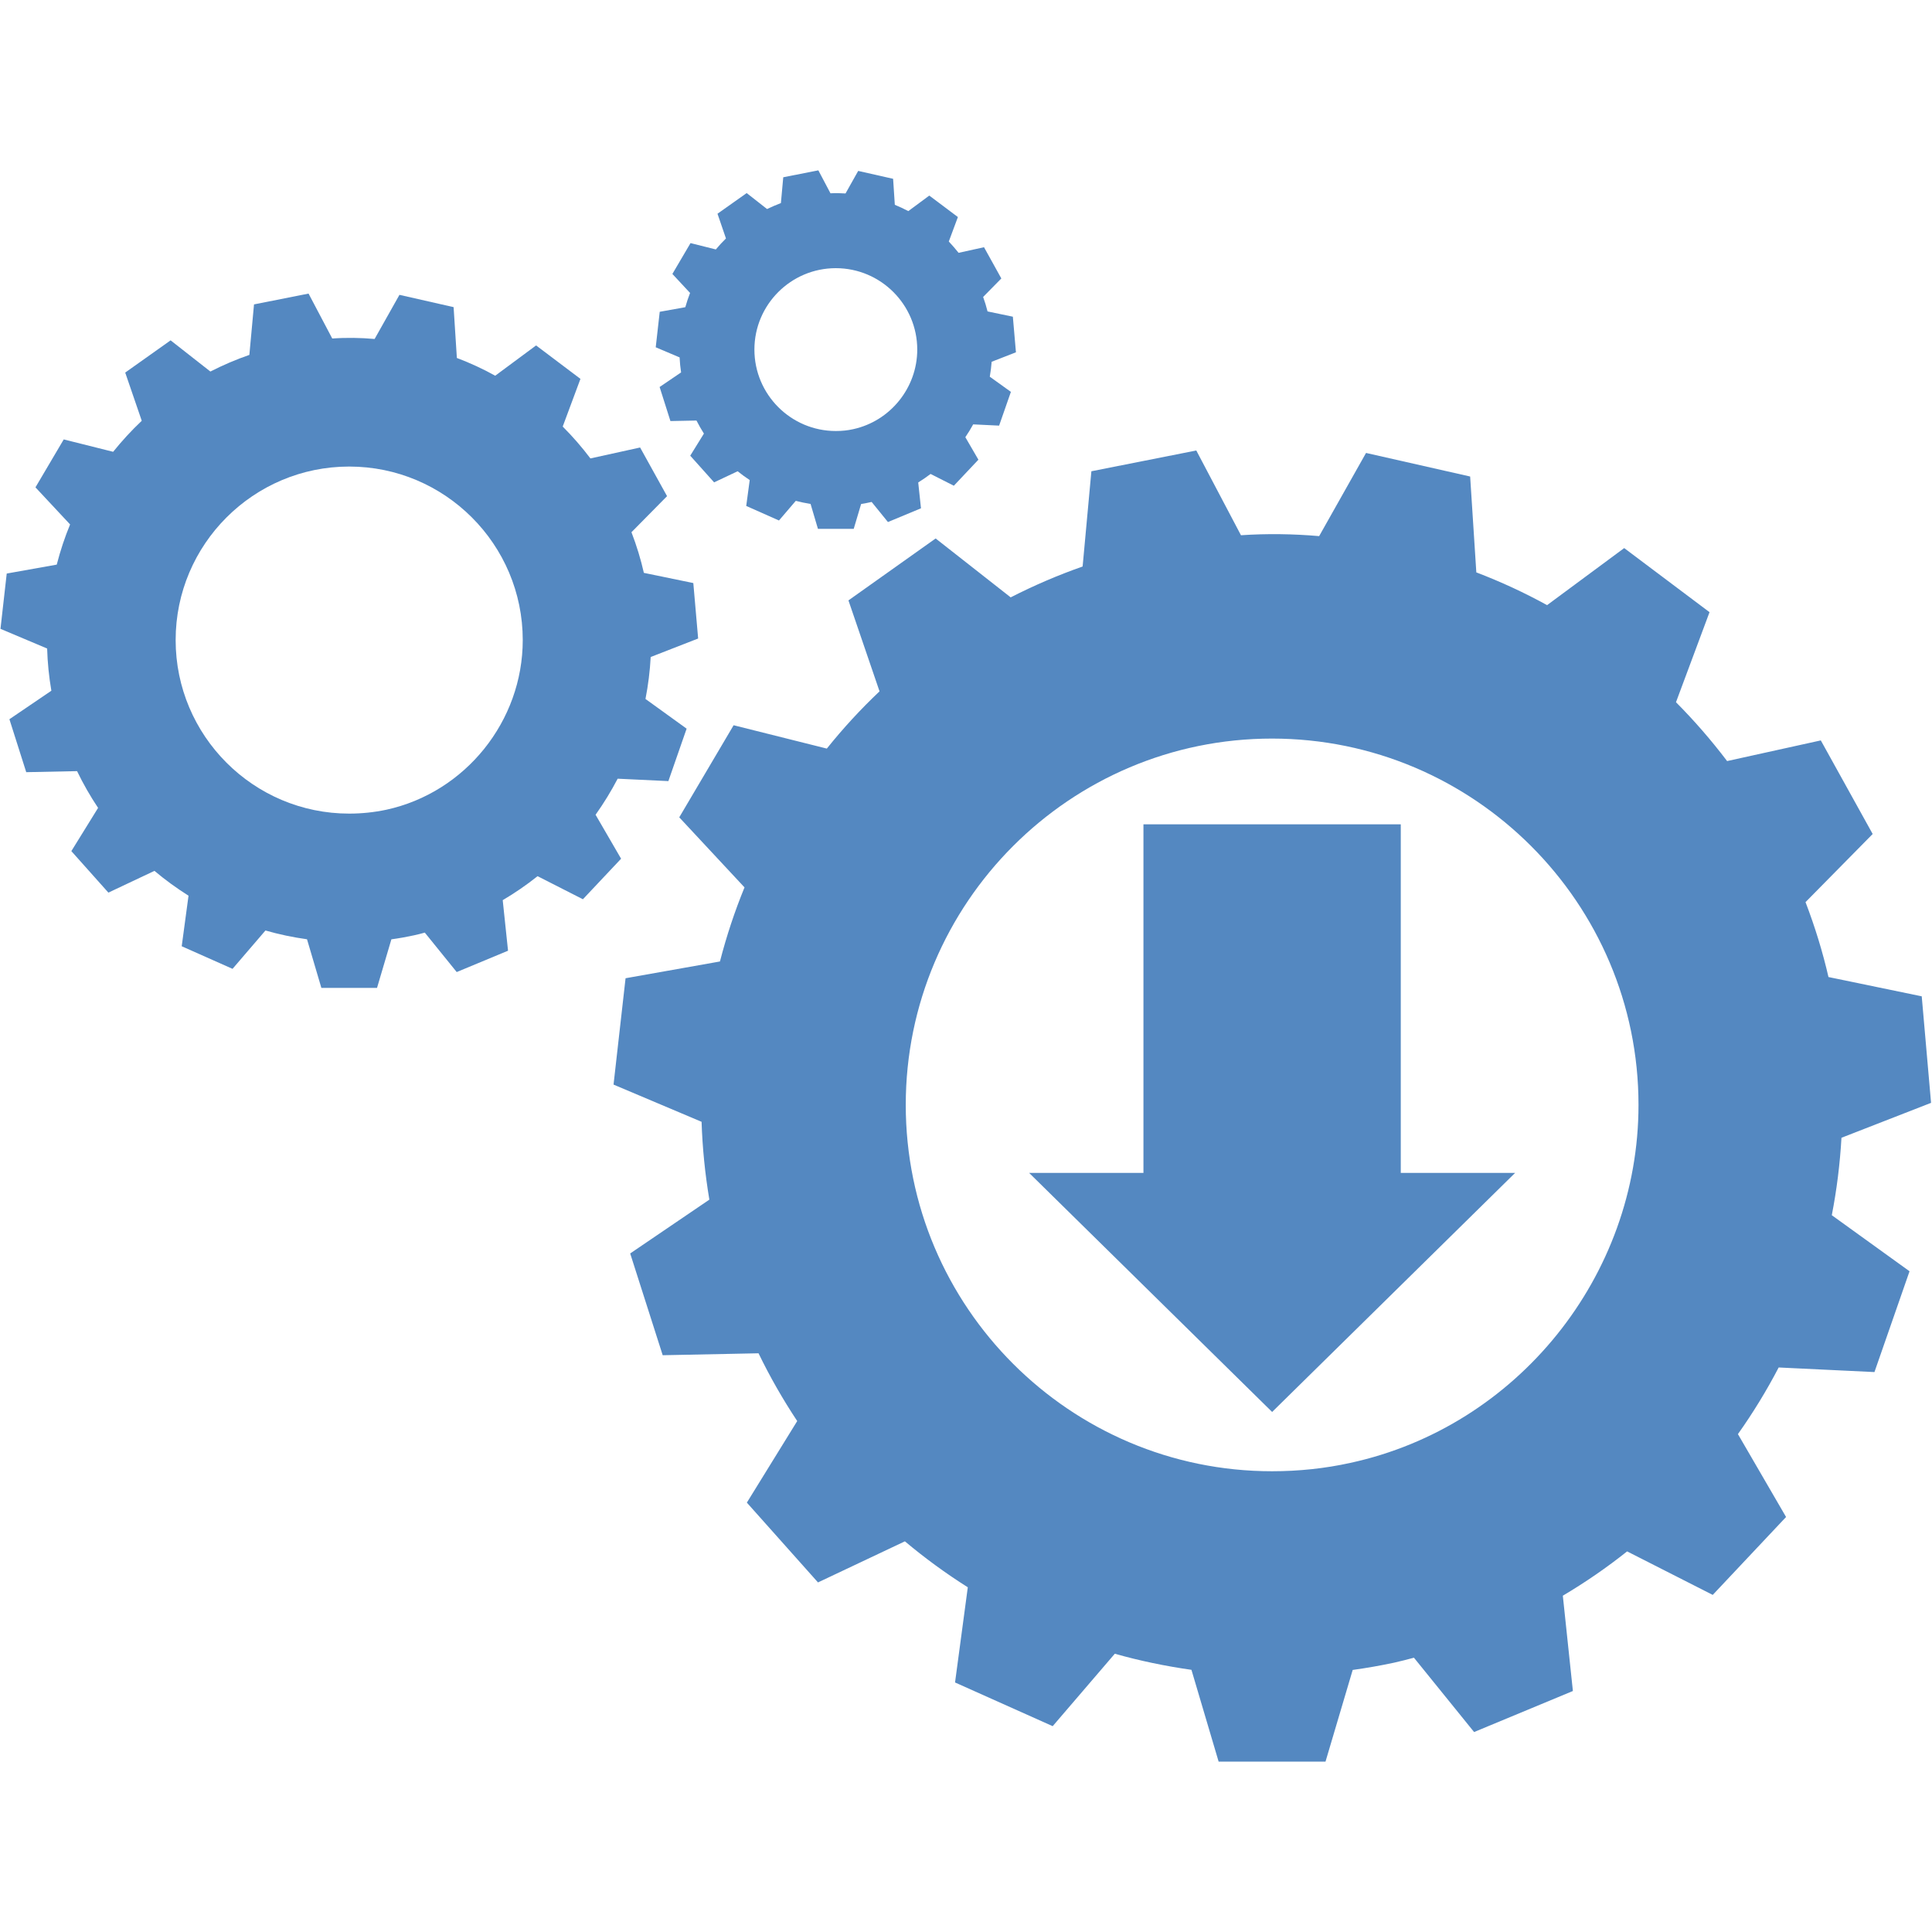
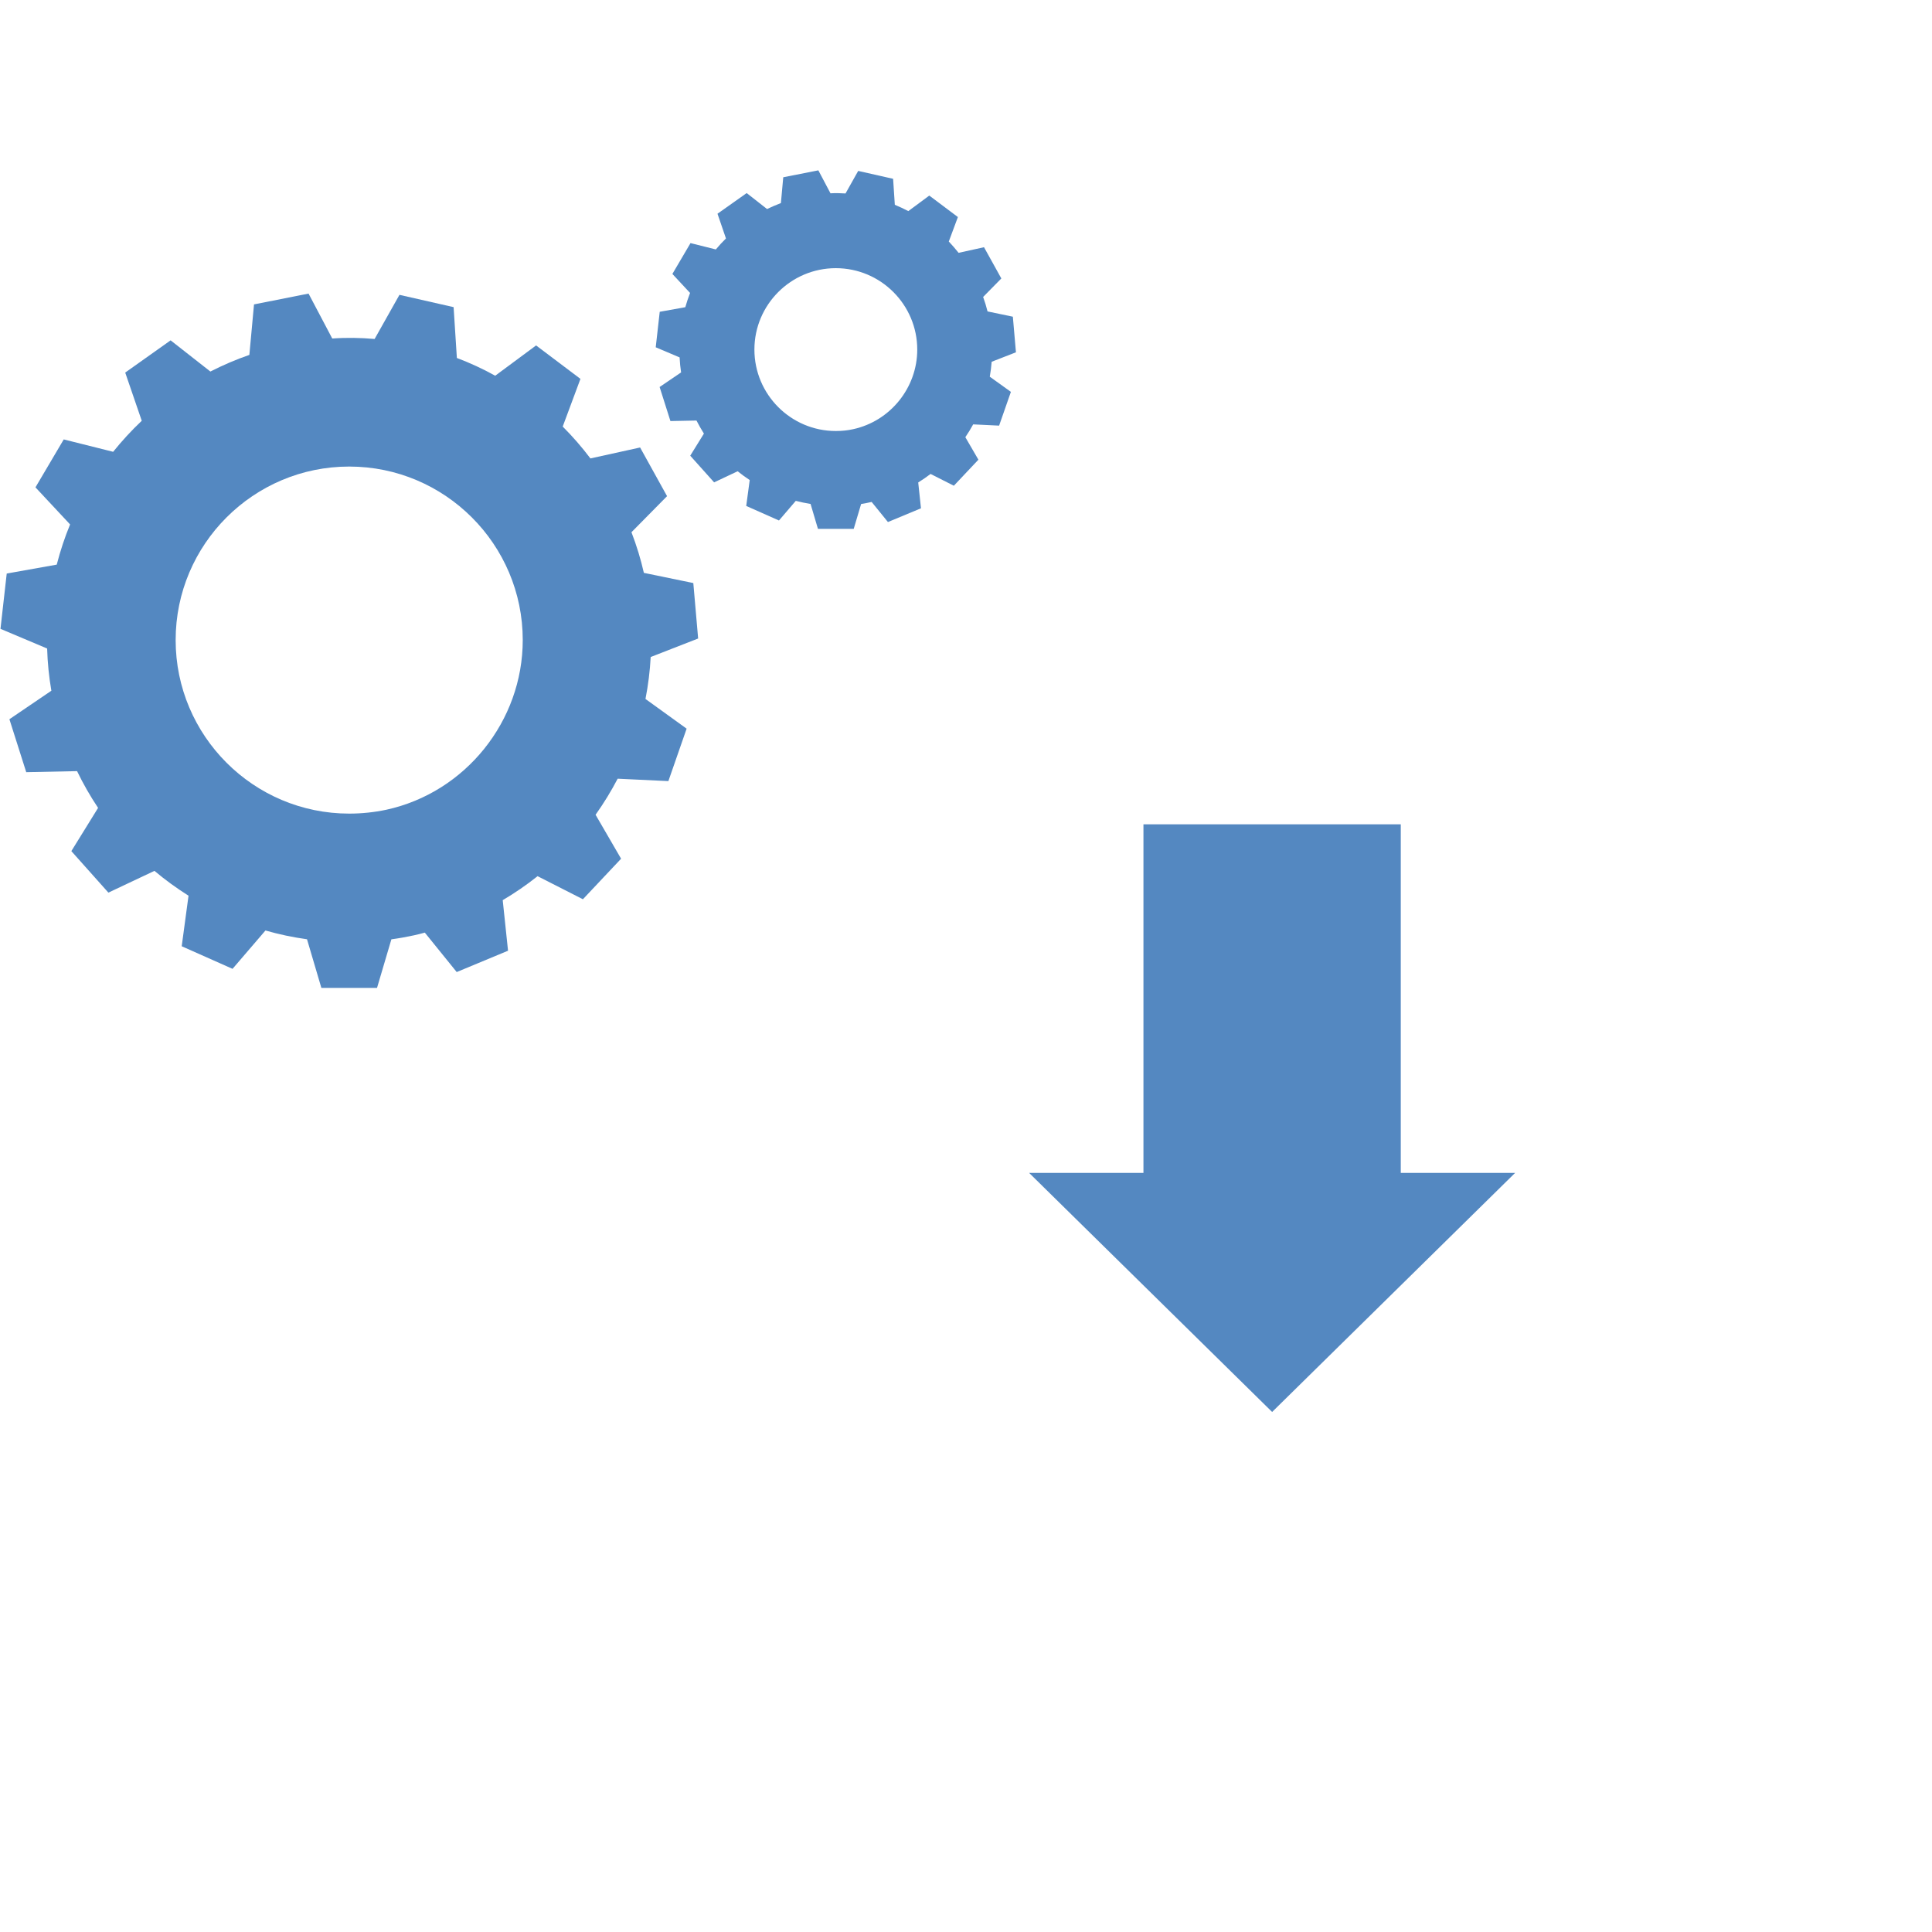
<svg xmlns="http://www.w3.org/2000/svg" version="1.2" preserveAspectRatio="xMidYMid meet" height="1080" viewBox="0 0 810 810" zoomAndPan="magnify" width="1080">
  <defs>
    <clipPath id="9d769a851b">
      <path d="M 274 71.383 L 426 71.383 L 426 222 L 274 222 Z M 274 71.383" />
    </clipPath>
    <clipPath id="ae5122ab96">
-       <path d="M 257 188 L 810 188 L 810 738.883 L 257 738.883 Z M 257 188" />
-     </clipPath>
+       </clipPath>
  </defs>
  <g id="d8bcd99400">
    <path d="M 219.164 268.348 C 219.164 302.328 195.125 332.258 161.977 339.484 C 156.895 340.559 151.66 341.109 146.402 341.109 C 106.277 341.109 73.641 308.473 73.641 268.348 C 73.641 228.219 106.277 195.605 146.402 195.605 C 186.527 195.605 219.164 228.219 219.164 268.348 Z M 249.695 341.59 C 253.125 336.77 256.223 331.707 258.961 326.473 L 280.219 327.48 L 287.871 305.496 L 270.621 293.043 C 271.75 287.258 272.496 281.355 272.805 275.453 L 292.699 267.699 L 290.676 244.449 L 269.945 240.176 C 268.652 234.484 266.922 228.777 264.742 223.137 L 279.668 208.016 L 268.367 187.613 L 247.535 192.199 C 243.957 187.449 240.07 182.988 235.918 178.84 L 243.355 158.844 L 224.758 144.824 L 207.621 157.52 C 202.539 154.691 197.141 152.195 191.543 150.082 L 190.176 128.77 L 167.473 123.613 L 157.059 142.117 C 151.254 141.594 145.23 141.496 139.297 141.922 L 129.363 123.086 L 106.496 127.621 L 104.547 148.789 C 98.938 150.73 93.465 153.082 88.207 155.766 L 71.527 142.691 L 52.496 156.203 L 59.43 176.41 C 55.09 180.516 51.082 184.883 47.434 189.418 L 26.723 184.23 L 14.867 204.324 L 29.387 219.875 C 27.152 225.273 25.281 230.914 23.793 236.719 L 2.82 240.461 L 0.203 263.645 L 19.762 271.895 C 19.934 277.805 20.527 283.73 21.535 289.59 L 3.945 301.539 L 11 323.738 L 32.312 323.301 C 34.883 328.633 37.832 333.793 41.125 338.711 L 29.914 356.832 L 45.441 374.234 L 64.762 365.113 C 69.152 368.832 73.949 372.309 79.039 375.527 L 76.184 396.719 L 97.492 406.191 L 111.293 390.113 C 116.953 391.746 122.812 392.973 128.715 393.793 L 134.738 414.188 L 158.066 414.188 L 164.09 393.816 C 167.254 393.387 170.375 392.828 173.496 392.152 C 175.031 391.82 176.57 391.438 178.105 391.004 L 191.477 407.539 L 212.996 398.59 L 210.766 377.398 C 215.855 374.398 220.75 371.035 225.383 367.344 L 244.387 377.016 L 260.395 360.02 L 249.695 341.59" style="stroke:none;fill-rule:nonzero;fill:#5488c1;fill-opacity:1;" />
    <g clip-path="url(#9d769a851b)" clip-rule="nonzero">
      <path d="M 316.289 146.555 C 316.289 127.742 331.602 112.43 350.414 112.43 C 369.254 112.43 384.562 127.742 384.562 146.578 C 384.562 162.543 373.281 176.551 357.688 179.938 C 355.363 180.461 352.98 180.703 350.414 180.703 C 331.602 180.703 316.289 165.391 316.289 146.555 Z M 285.551 156.137 L 276.547 162.25 L 281.082 176.531 L 292 176.312 C 292.965 178.184 293.992 180.012 295.121 181.785 L 289.383 191.051 L 299.395 202.23 L 309.258 197.578 C 310.867 198.871 312.547 200.098 314.32 201.27 L 312.859 212.121 L 326.586 218.219 L 333.637 209.984 C 335.633 210.512 337.723 210.941 339.836 211.277 L 342.926 221.723 L 357.926 221.723 L 361.027 211.309 C 362.176 211.137 363.305 210.918 364.453 210.656 C 364.793 210.586 365.102 210.512 365.441 210.445 L 372.273 218.867 L 386.125 213.105 L 384.969 202.277 C 386.773 201.148 388.504 199.953 390.156 198.707 L 399.902 203.645 L 410.199 192.727 L 404.723 183.297 C 405.902 181.566 407 179.77 408.008 177.922 L 418.883 178.445 L 423.824 164.293 L 414.973 157.934 C 415.328 155.863 415.598 153.781 415.762 151.668 L 425.938 147.707 L 424.645 132.777 L 414.031 130.566 C 413.527 128.531 412.906 126.492 412.184 124.5 L 419.816 116.746 L 412.551 103.648 L 401.895 106 C 400.594 104.371 399.203 102.762 397.789 101.25 L 401.602 91 L 389.609 81.996 L 380.816 88.504 C 378.977 87.547 377.082 86.652 375.156 85.863 L 374.441 74.965 L 359.801 71.656 L 354.492 81.109 C 352.406 80.969 350.316 80.922 348.184 81.043 L 343.098 71.418 L 328.383 74.32 L 327.398 85.141 C 325.434 85.887 323.488 86.727 321.59 87.637 L 313.051 80.945 L 300.812 89.609 L 304.363 99.977 C 302.875 101.438 301.461 102.969 300.113 104.578 L 289.504 101.918 L 281.902 114.852 L 289.316 122.824 C 288.551 124.762 287.902 126.754 287.324 128.793 L 276.594 130.719 L 274.918 145.602 L 284.926 149.84 C 285.023 151.953 285.234 154.047 285.551 156.137" style="stroke:none;fill-rule:nonzero;fill:#5488c1;fill-opacity:1;" />
    </g>
    <g clip-path="url(#ae5122ab96)" clip-rule="nonzero">
-       <path d="M 686.949 463.246 C 686.949 535 636.168 598.113 566.137 613.324 C 555.578 615.656 544.539 616.828 533.305 616.828 C 448.617 616.828 379.742 547.934 379.742 463.246 C 379.742 378.551 448.617 309.652 533.305 309.652 C 618.023 309.652 686.949 378.551 686.949 463.246 Z M 772.043 477.016 L 809.605 462.379 L 805.695 417.711 L 766.598 409.629 C 764.199 399.215 760.98 388.68 756.973 378.219 L 785.129 349.656 L 763.383 310.418 L 724.098 319.082 C 717.473 310.344 710.297 302.086 702.664 294.41 L 716.727 256.66 L 680.949 229.785 L 648.621 253.707 C 639.168 248.5 629.227 243.891 618.957 239.98 L 616.367 199.781 L 572.715 189.898 L 553.059 224.77 C 542.262 223.828 531.125 223.664 520.281 224.406 L 501.555 188.871 L 457.566 197.578 L 453.895 237.508 C 443.555 241.133 433.449 245.48 423.734 250.449 L 392.27 225.754 L 355.715 251.719 L 368.75 289.852 C 360.828 297.336 353.438 305.383 346.648 313.848 L 307.574 304.059 L 284.781 342.672 L 312.141 372.043 C 308.055 382.008 304.605 392.395 301.844 403.102 L 262.27 410.133 L 257.23 454.719 L 294.137 470.32 C 294.496 481.195 295.582 492.137 297.402 502.957 L 264.207 525.516 L 277.84 568.184 L 318.02 567.371 C 322.742 577.141 328.195 586.668 334.238 595.781 L 313.125 629.98 L 342.949 663.438 L 379.383 646.211 C 387.66 653.164 396.488 659.625 405.754 665.477 L 400.406 705.383 L 441.344 723.703 L 467.387 693.336 C 477.75 696.27 488.5 698.523 499.52 700.082 L 510.918 738.574 L 555.723 738.574 L 567.121 700.133 C 572.98 699.316 578.762 698.309 584.492 697.082 C 587.305 696.457 590.062 695.734 592.801 695 L 618.023 726.168 L 659.441 708.961 L 655.223 669.008 C 664.602 663.438 673.656 657.219 682.176 650.43 L 718.074 668.672 L 748.816 636.004 L 728.633 601.258 C 734.941 592.375 740.656 583.02 745.719 573.32 L 785.871 575.246 L 800.582 532.984 L 767.992 509.484 C 770.059 498.859 771.418 487.984 772.043 477.016" style="stroke:none;fill-rule:nonzero;fill:#5488c1;fill-opacity:1;" />
+       <path d="M 686.949 463.246 C 686.949 535 636.168 598.113 566.137 613.324 C 555.578 615.656 544.539 616.828 533.305 616.828 C 448.617 616.828 379.742 547.934 379.742 463.246 C 379.742 378.551 448.617 309.652 533.305 309.652 C 618.023 309.652 686.949 378.551 686.949 463.246 Z M 772.043 477.016 L 809.605 462.379 L 805.695 417.711 L 766.598 409.629 C 764.199 399.215 760.98 388.68 756.973 378.219 L 785.129 349.656 L 763.383 310.418 L 724.098 319.082 C 717.473 310.344 710.297 302.086 702.664 294.41 L 716.727 256.66 L 680.949 229.785 L 648.621 253.707 C 639.168 248.5 629.227 243.891 618.957 239.98 L 616.367 199.781 L 572.715 189.898 L 553.059 224.77 C 542.262 223.828 531.125 223.664 520.281 224.406 L 501.555 188.871 L 457.566 197.578 L 453.895 237.508 C 443.555 241.133 433.449 245.48 423.734 250.449 L 392.27 225.754 L 355.715 251.719 L 368.75 289.852 C 360.828 297.336 353.438 305.383 346.648 313.848 L 307.574 304.059 L 284.781 342.672 L 312.141 372.043 L 262.27 410.133 L 257.23 454.719 L 294.137 470.32 C 294.496 481.195 295.582 492.137 297.402 502.957 L 264.207 525.516 L 277.84 568.184 L 318.02 567.371 C 322.742 577.141 328.195 586.668 334.238 595.781 L 313.125 629.98 L 342.949 663.438 L 379.383 646.211 C 387.66 653.164 396.488 659.625 405.754 665.477 L 400.406 705.383 L 441.344 723.703 L 467.387 693.336 C 477.75 696.27 488.5 698.523 499.52 700.082 L 510.918 738.574 L 555.723 738.574 L 567.121 700.133 C 572.98 699.316 578.762 698.309 584.492 697.082 C 587.305 696.457 590.062 695.734 592.801 695 L 618.023 726.168 L 659.441 708.961 L 655.223 669.008 C 664.602 663.438 673.656 657.219 682.176 650.43 L 718.074 668.672 L 748.816 636.004 L 728.633 601.258 C 734.941 592.375 740.656 583.02 745.719 573.32 L 785.871 575.246 L 800.582 532.984 L 767.992 509.484 C 770.059 498.859 771.418 487.984 772.043 477.016" style="stroke:none;fill-rule:nonzero;fill:#5488c1;fill-opacity:1;" />
    </g>
    <path d="M 587.281 345.605 L 479.395 345.605 L 479.395 491.746 L 431.465 491.746 L 533.344 591.969 L 635.219 491.746 L 587.281 491.746 L 587.281 345.605" style="stroke:none;fill-rule:nonzero;fill:#5488c1;fill-opacity:1;" />
  </g>
</svg>